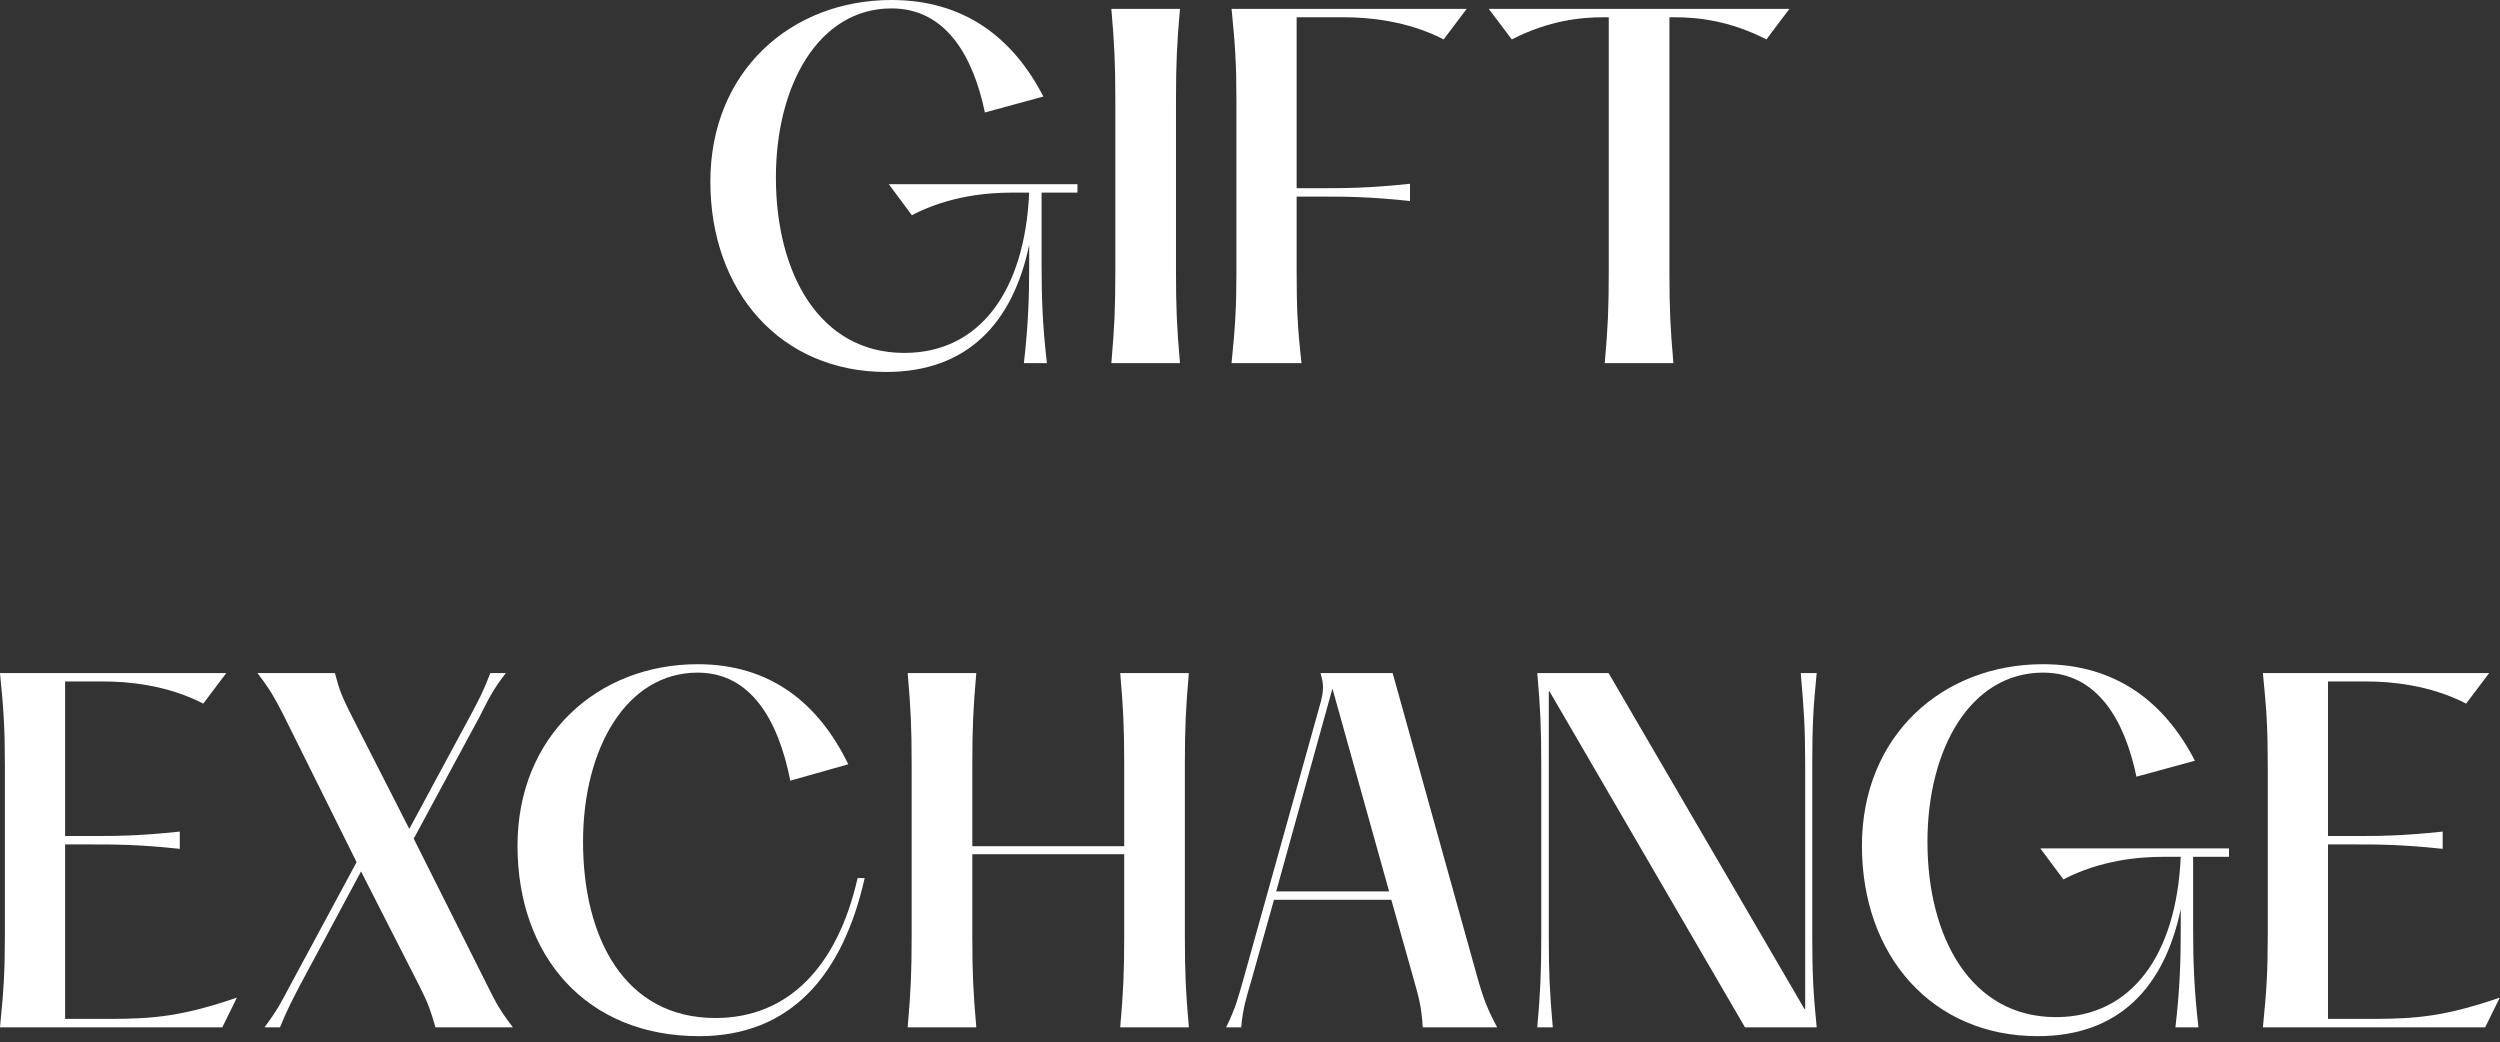
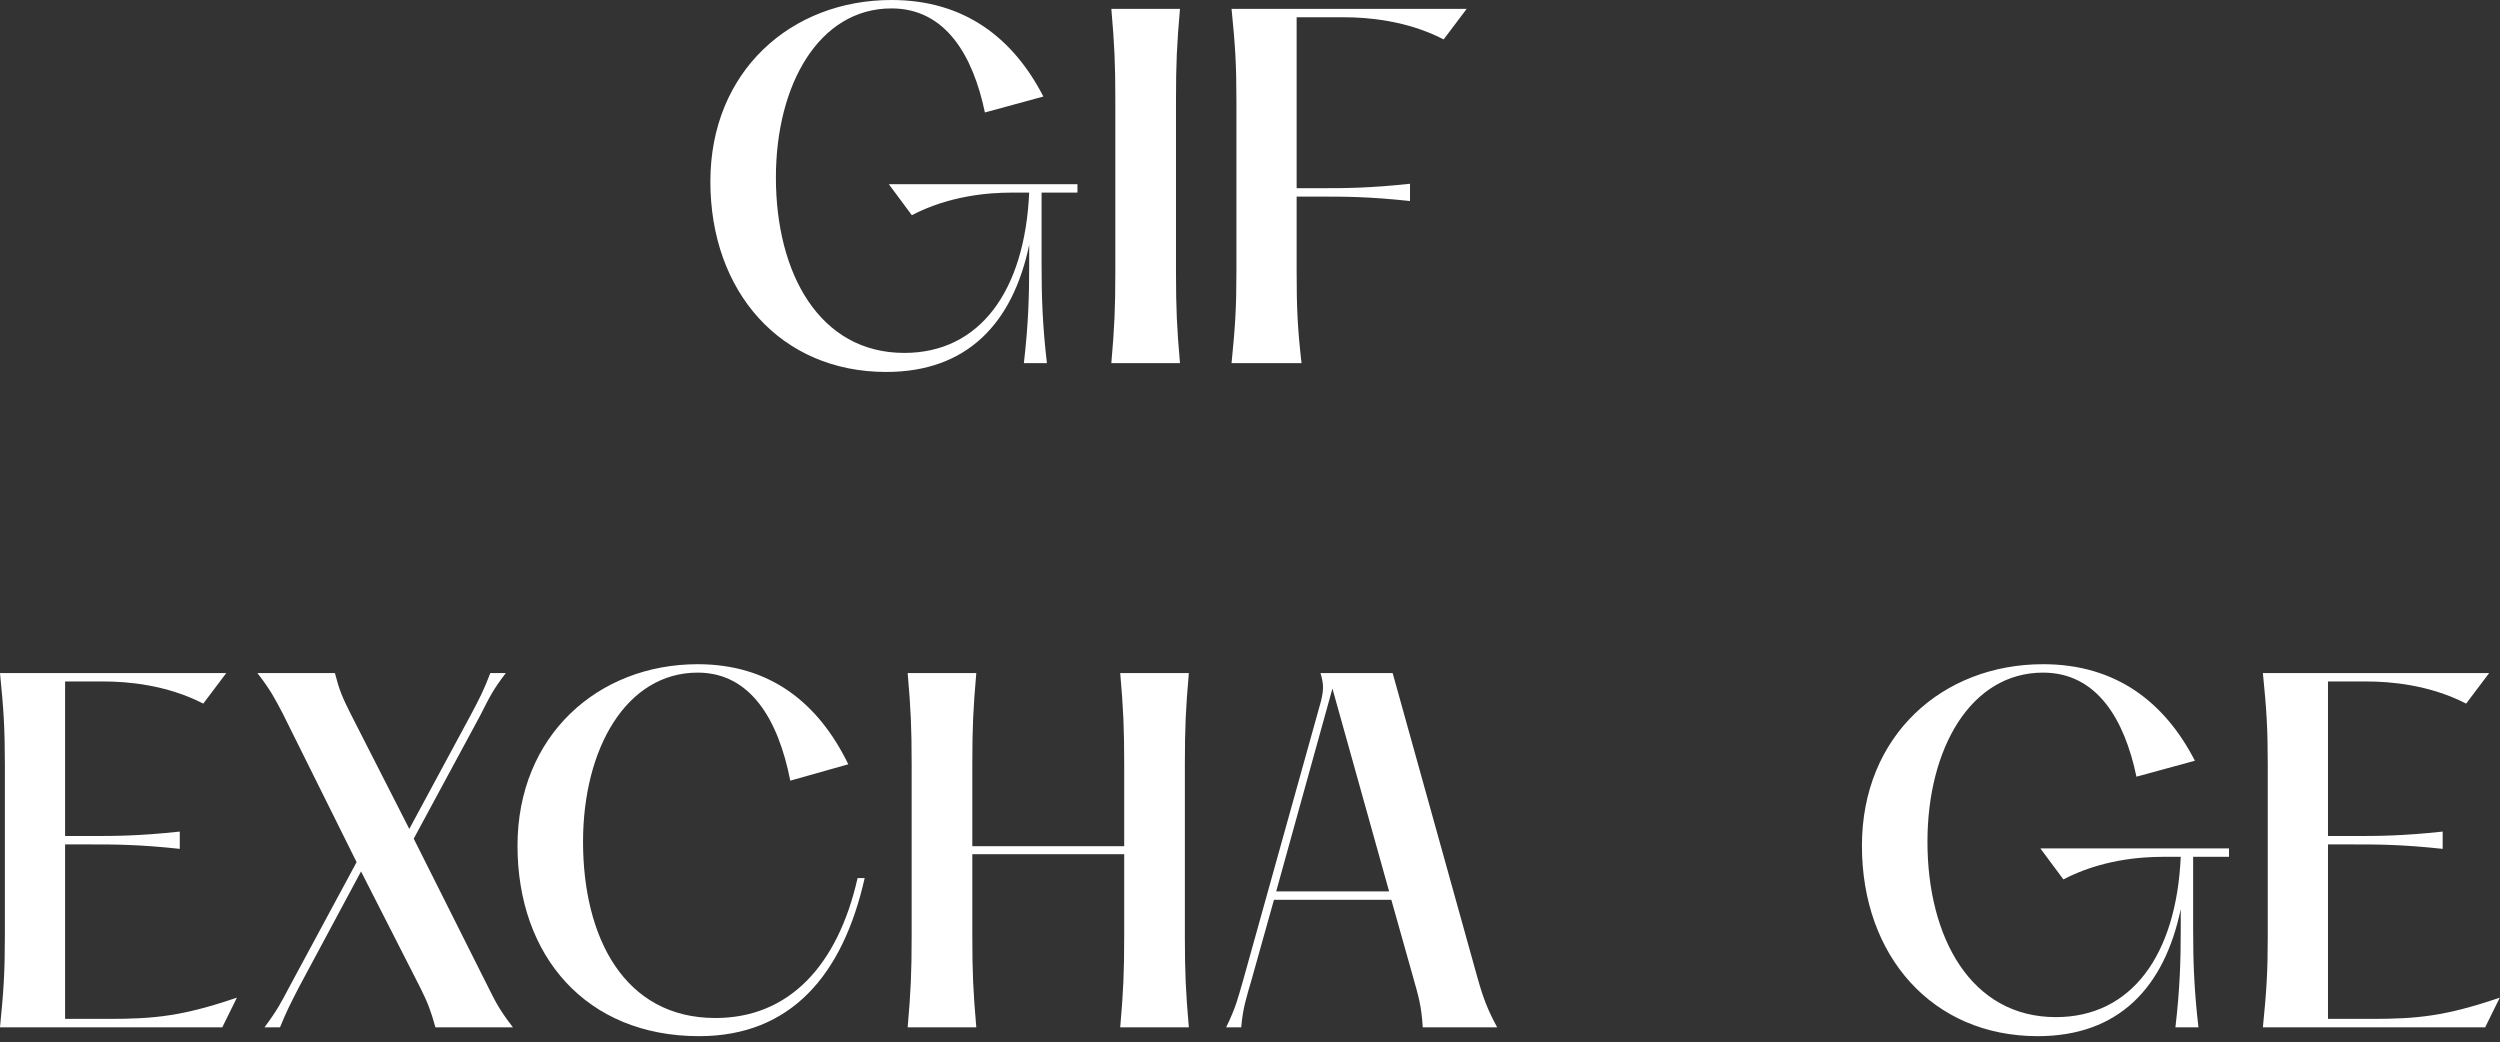
<svg xmlns="http://www.w3.org/2000/svg" fill="none" height="100%" overflow="visible" preserveAspectRatio="none" style="display: block;" viewBox="0 0 271 113" width="100%">
  <rect x="0" y="0" width="271" height="113" fill="#333333" stroke="none" />
  <g id="GIFT EXCHANGE">
    <path d="M96.06 40.32C84.636 40.32 77.004 31.632 77.004 19.68C77.004 7.728 85.74 0 96.636 0C104.556 0 109.836 4.128 113.1 10.464L106.764 12.192C105.468 6 102.492 0.912 96.636 0.912C88.812 0.912 84.108 9.12 84.108 19.248C84.108 29.616 88.812 38.256 98.028 38.256C106.188 38.256 111.084 31.584 111.564 20.88H109.596C107.148 20.88 102.876 21.216 98.844 23.328L96.348 19.968H116.796V20.88H112.908V28.752C112.908 32.16 113.004 35.232 113.484 39.36H110.988C111.468 35.232 111.564 32.16 111.564 28.752V26.544C109.788 35.04 104.844 40.32 96.06 40.32Z" fill="white" />
    <path d="M127.909 39.36H120.469C120.805 35.52 120.901 33.456 120.901 29.472V10.848C120.901 6.864 120.805 4.8 120.469 0.96H127.909C127.573 4.8 127.477 6.864 127.477 10.848V29.472C127.477 33.456 127.573 35.52 127.909 39.36Z" fill="white" />
    <path d="M141.084 39.36H133.5C133.884 35.52 134.028 33.456 134.028 29.472V10.848C134.028 6.864 133.884 4.8 133.5 0.96H158.988L156.492 4.272C152.508 2.208 148.188 1.872 145.74 1.872H140.556V20.4H143.244C145.788 20.4 148.38 20.4 152.844 19.92V21.792C148.38 21.312 145.788 21.312 143.244 21.312H140.556V29.472C140.556 33.456 140.652 35.52 141.084 39.36Z" fill="white" />
-     <path d="M181.397 39.36H173.957C174.293 35.52 174.389 33.456 174.389 29.472V1.872H173.813C171.365 1.872 167.909 2.208 163.877 4.272L161.381 0.96H193.973L191.477 4.272C187.445 2.208 183.989 1.872 181.541 1.872H180.965V29.472C180.965 33.456 181.061 35.52 181.397 39.36Z" fill="white" />
    <path d="M24.096 111.36H0C0.384 107.52 0.528 105.456 0.528 101.472V82.848C0.528 78.864 0.384 76.8 0 72.96H24.528L22.032 76.272C18.048 74.208 13.728 73.872 11.28 73.872H7.056V90.624H9.888C12.432 90.624 15.024 90.624 19.488 90.144V92.016C15.024 91.536 12.432 91.536 9.888 91.536H7.056V110.448H11.808C16.704 110.448 19.776 110.16 25.68 108.144L24.096 111.36Z" fill="white" />
    <path d="M30.352 111.36H28.672C30.064 109.488 30.448 108.72 31.36 106.992L38.656 93.456L30.64 77.328C29.728 75.6 29.344 74.832 27.904 72.96H36.304C36.784 74.832 37.12 75.6 37.984 77.328L44.368 89.856L50.944 77.664C52.048 75.6 52.432 74.832 53.152 72.96H54.832C53.392 74.832 53.056 75.6 52 77.664L44.848 90.912L52.912 106.992C53.776 108.72 54.16 109.488 55.6 111.36H47.2C46.672 109.488 46.384 108.72 45.52 106.992L39.136 94.464L32.416 106.992C31.504 108.768 31.12 109.488 30.352 111.36Z" fill="white" />
    <path d="M75.778 112.32C63.538 112.32 56.098 103.632 56.098 91.68C56.098 79.728 64.834 72 75.634 72C83.41 72 88.69 76.128 91.954 82.848L85.666 84.624C84.37 78 81.346 72.912 75.634 72.912C67.906 72.912 63.202 81.12 63.202 91.248C63.202 101.616 67.666 110.352 77.554 110.352C85.474 110.352 90.802 104.736 92.962 95.184H93.73C91.378 105.648 85.762 112.32 75.778 112.32Z" fill="white" />
    <path d="M128.439 82.848V101.472C128.439 105.456 128.535 107.52 128.871 111.36H121.431C121.767 107.52 121.863 105.456 121.863 101.472V92.592H105.399V101.472C105.399 105.456 105.495 107.52 105.831 111.36H98.391C98.727 107.52 98.823 105.456 98.823 101.472V82.848C98.823 78.864 98.727 76.8 98.391 72.96H105.831C105.495 76.8 105.399 78.864 105.399 82.848V91.728H121.863V82.848C121.863 78.864 121.767 76.8 121.431 72.96H128.871C128.535 76.8 128.439 78.864 128.439 82.848Z" fill="white" />
    <path d="M150.963 72.96L160.131 105.888C160.803 108.288 161.283 109.488 162.291 111.36H154.227C154.083 109.056 153.795 108.096 153.171 105.888L150.819 97.536H138.099L135.651 106.272C135.123 108.096 134.739 109.2 134.547 111.36H132.915C134.019 109.104 134.211 108.096 134.739 106.32L143.187 76.032C143.475 74.832 143.523 74.208 143.139 72.96H150.963ZM144.435 74.64L138.339 96.624H150.579L144.435 74.64Z" fill="white" />
-     <path d="M168.321 111.36H166.641C166.977 107.52 167.073 105.456 167.073 101.472V82.848C167.073 78.864 166.977 76.8 166.641 72.96H174.369L195.585 109.344L195.681 109.392V82.848C195.681 78.864 195.537 76.8 195.201 72.96H196.929C196.545 76.8 196.449 78.864 196.449 82.848V101.472C196.449 105.456 196.545 107.52 196.929 111.36H189.153L167.985 74.976L167.889 74.928V101.472C167.889 105.456 167.985 107.52 168.321 111.36Z" fill="white" />
    <path d="M220.889 112.32C209.465 112.32 201.833 103.632 201.833 91.68C201.833 79.728 210.569 72 221.465 72C229.385 72 234.664 76.128 237.928 82.464L231.592 84.192C230.297 78 227.321 72.912 221.465 72.912C213.641 72.912 208.936 81.12 208.936 91.248C208.936 101.616 213.641 110.256 222.857 110.256C231.017 110.256 235.913 103.584 236.393 92.88H234.424C231.976 92.88 227.705 93.216 223.673 95.328L221.176 91.968H241.624V92.88H237.736V100.752C237.736 104.16 237.833 107.232 238.312 111.36H235.816C236.297 107.232 236.393 104.16 236.393 100.752V98.544C234.617 107.04 229.673 112.32 220.889 112.32Z" fill="white" />
    <path d="M269.393 111.36H245.297C245.681 107.52 245.825 105.456 245.825 101.472V82.848C245.825 78.864 245.681 76.8 245.297 72.96H269.825L267.329 76.272C263.345 74.208 259.025 73.872 256.577 73.872H252.353V90.624H255.185C257.729 90.624 260.321 90.624 264.785 90.144V92.016C260.321 91.536 257.729 91.536 255.185 91.536H252.353V110.448H257.105C262.001 110.448 265.073 110.16 270.977 108.144L269.393 111.36Z" fill="white" />
  </g>
</svg>